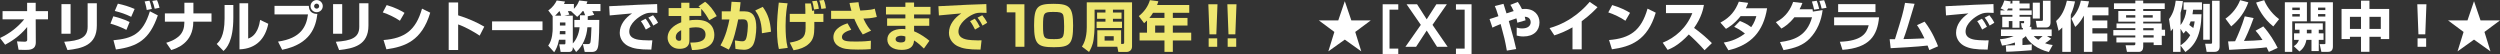
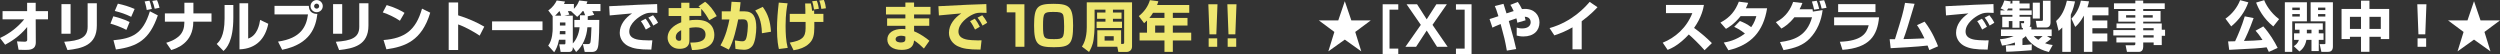
<svg xmlns="http://www.w3.org/2000/svg" id="_レイヤー_2" data-name="レイヤー 2" viewBox="0 0 1887.99 40.78">
  <rect x="0" y="0" width="1887.99" height="40.78" fill="#333333" stroke="none" />
  <defs>
    <style>
      .cls-1 {
        fill: #fff;
      }

      .cls-2 {
        fill: #efe771;
      }
    </style>
  </defs>
  <g id="_レイヤー_1-2" data-name="レイヤー 1">
    <g>
      <path class="cls-1" d="M0,28.68c7.1-3.22,13.34-8.07,18.31-14.1H1.93v-6.15H20.48V2.12h6.48v6.31h9.28v6.15h-9.28l.08,17.28c.04,5.83-4.68,5.83-8.17,5.83-1.88,0-3.57-.08-4.84-.12l-1.19-6.31c1.23,.08,4.63,.24,5.7,.24,.94,0,2.01-.12,2.01-1.51l-.04-9.58c-5.91,7.37-13.06,11.45-16.63,13.36L0,28.68Z" />
      <path class="cls-1" d="M53.3,25.5h-6.89V3.13h6.89V25.5Zm19.82-6.19c0,14.87-11.21,17.28-22.16,18.5l-2.47-6.27c11.54-.77,17.69-2.97,17.69-11.25V2.45h6.94V19.31Z" />
      <path class="cls-1" d="M95.47,22.57c-4.92-2.56-9.23-3.91-12.07-4.72l2.17-5.54c1.93,.45,8.05,2.08,12.31,4.32l-2.42,5.95Zm-9.77,7.82c13.96-1.34,22.16-4.44,27.5-21.88l5.99,3.1c-6.24,18.21-15.23,23.59-31.65,25.75l-1.85-6.97Zm13.38-17.68c-4.43-2.16-7.8-3.26-12.4-4.44l2.34-5.5c4.68,1.02,8.17,2.08,12.65,3.99l-2.59,5.95Zm11.74-5.17c-.08-.53-.7-4.03-1.6-6.44l3.66-.57c.37,.98,.94,2.29,1.8,6.24l-3.86,.78Zm6-.94c-.33-1.67-.99-4.08-1.81-5.91l3.57-.57c1.07,2.28,1.81,5.38,1.89,5.74l-3.65,.74Z" />
      <path class="cls-1" d="M139.25,10.1V2.04h6.81V10.1h13.67v6.27h-13.75c0,16.22-12.76,20.21-16.67,21.43l-3.77-5.5c2.26-.69,6.36-1.96,9.85-5.21,2.71-2.53,3.82-6.24,3.82-9.7v-1.02h-14.69v-6.27h14.74Z" />
      <path class="cls-1" d="M176.21,13.28c0,18.09-5.29,23.22-7.43,25.22l-5.13-5.3c1.93-1.83,5.95-5.7,5.95-19.23V3.79h6.61V13.28Zm11.21,15.85c7.02-2.32,8.54-10.84,9.03-14.1l6.15,2.93c-2.21,10.96-8.86,18.82-21.75,19.31V2.49h6.57V29.13Z" />
      <path class="cls-1" d="M233.2,4.44c.17,4.85,3.33,6.07,6.49,6.07-1.19,9.69-5.05,22.73-26.6,27.09l-3.12-6.19c17.36-2.45,21.43-11.41,22.62-20.53h-25.28V4.44h25.9Zm10.55,.21c0,2.49-2.01,4.57-4.6,4.57s-4.64-2.04-4.64-4.57S236.65,.04,239.16,.04s4.6,2.04,4.6,4.6Zm-6.53,0c0,1.02,.86,1.88,1.93,1.88s1.89-.85,1.89-1.88-.86-1.91-1.89-1.91-1.93,.82-1.93,1.91Z" />
      <path class="cls-1" d="M258.43,25.5h-6.89V3.13h6.89V25.5Zm19.82-6.19c0,14.87-11.21,17.28-22.16,18.5l-2.47-6.27c11.54-.77,17.69-2.97,17.69-11.25V2.45h6.94V19.31Z" />
      <path class="cls-1" d="M302,15.68c-3.82-2.61-8.54-4.85-12.93-6.31l2.95-5.54c6.16,1.79,10.47,4.03,13.47,5.87l-3.49,5.99Zm-12.35,14.55c15.97-1.26,24.38-7.29,29.06-23.71l6.2,3.06c-6.36,21.26-19.05,25.66-33.09,27.66l-2.17-7.01Z" />
      <path class="cls-1" d="M345.98,1.88V11.57c6.77,2.04,14.17,5.25,19.75,8.55l-3.49,6.8c-4.27-2.89-11.21-6.76-16.25-8.47v19.31h-7.14V1.88h7.14Z" />
      <path class="cls-1" d="M371.61,16.17h38.09v6.6h-38.09v-6.6Z" />
      <path class="cls-1" d="M443.87,15.03h8.71c0,5.5-.13,13.53-.7,18.82-.54,4.73-2.42,5.38-5.38,5.38h-4.92l-1.4-5.95h3.49c.9,0,1.89,0,2.22-1.26,.37-1.59,.66-7.58,.78-11.45h-3.08c-.42,7.08-3.61,14.54-8.5,18.7l-2.5-3.71c0,1.18,0,3.67-2.83,3.67h-6.36l-1.07-5.74h3.86c.37,0,.82,0,.82-1.06v-2.41h-4.84c-.94,5.05-2.58,7.78-3.65,9.45l-4.51-5.01c3.33-4.44,3.36-11.57,3.36-12.59V12.18l-3.33-4.32c3.24-2.16,5.34-5.17,6.4-7.5l6.24,.82c-.24,.65-.33,.94-.74,1.83h7.47v3.67c2.71-2.73,3.61-5.29,3.98-6.31l6.24,.69c-.29,.89-.41,1.22-.66,1.95h10.51v5.42h-6.2c.25,.45,1.31,2.4,1.48,2.81l-4.89,1.06v2.73Zm-20.11-3.18c-.08-.37-.57-2-1.19-3.42h-.17c-1.68,2.04-2.71,2.93-3.24,3.42h4.59Zm3.24,14.01v-2.4h-4.18c0,.41,0,.85-.12,2.4h4.31Zm0-8.88h-4.15v2.32h4.15v-2.32Zm5.59-5.13v20.94c2.17-2.2,4.56-6.52,5.13-12.22h-3.98v-5.54h4.23v-3.51h3.94c-.53-1.46-.58-1.59-1.23-3.1h-.74c-1.6,2.24-3.04,3.42-4.06,4.32l-4.56-4.2,.12-.12h-2.58c.24,.53,1.11,2.45,1.15,2.61l-3.94,.82h6.53Z" />
      <path class="cls-1" d="M496.43,9.74c-.94-.04-2.38-.12-3.9-.12-2.34,0-3.9,.08-6.36,1.22-3.86,1.75-10.96,6.76-10.96,13,0,5.79,6.94,6.27,10.06,6.48,4.22,.24,5.66,.2,7.39,.12l-.78,7.01c-9.48,0-13.46-.82-17.08-2.49-3.77-1.75-6.77-5.42-6.77-10.15,0-6.15,4.15-11.25,9.32-14.71-2.67,.24-14.53,1.3-16.91,1.55l-.37-6.96c22.21-1.14,24.67-1.26,35.46-1.59,.04,0,.62,0,.74-.04l.17,6.68Zm-8.7,12.59c-.74-1.55-2.26-4.4-3.74-6.35l3.57-1.84c1.48,1.84,2.88,4.16,3.78,6.07l-3.61,2.12Zm5.66-3.01c-.41-.85-2.01-3.87-3.77-5.99l3.57-1.83c1.27,1.46,2.79,3.71,3.74,5.7l-3.53,2.12Z" />
      <path class="cls-2" d="M532.49,1.34c3.36,2.45,6.52,6.56,8.78,10.84l-5.66,3.13c-1.44-2.56-3.4-5.91-6.03-8.64v5.38h-8.95v3.38c1.15-.2,2.47-.45,5.13-.45,5.91,0,8.62,1.59,10.26,3.02,3.08,2.77,3.45,6.6,3.45,8.39,0,11.32-13.26,11.37-16.87,11.37l-1.31-5.58c4.31-.04,11.53-.04,11.53-6.03,0-5.26-5.3-5.54-7.35-5.54-1.85,0-3.7,.33-4.84,.49v9.74c0,5.21-4.47,6.03-7.35,6.03-6.81,0-9.11-5.21-9.11-8.27,0-7.62,7.84-10.8,10.3-11.77v-4.77h-9.52V6.07h9.52V2.04h6.16V6.07h8.33c-.37-.37-.66-.61-1.48-1.3l5.01-3.42Zm-18.06,21.47c-1.07,.53-4.11,1.96-4.11,5.3,0,2.08,1.52,2.73,2.5,2.73,1.6,0,1.6-.85,1.6-1.71v-6.32Z" />
      <path class="cls-2" d="M559.27,1.67c-.17,1.88-.37,3.99-.78,6.88h3.57c6.94,0,9.07,4.44,9.07,12.34,0,3.67-.74,11.12-2.95,13.85-1.15,1.43-3.08,2.85-6.32,2.85-1.97,0-4.88-.41-6.45-.65l-.45-6.4c3.69,.61,5.25,.65,5.54,.65,.7,0,2.13,0,2.87-1.79,1.23-3.13,1.4-9.41,1.4-9.78,0-3.75-.9-5.05-3.7-5.01l-3.57,.04c-1.15,5.54-3.45,16.66-7.1,22.81l-6.32-3.18c4.02-6.76,5.91-15.03,6.77-19.59l-5.79,.04v-6.19h6.77c.33-3.38,.41-4.64,.62-7.21l6.82,.33Zm16.13,23.43c-.24-9.66-2.79-14.06-5.05-17.19l5.66-2.73c4.02,5.46,5.71,10.92,6.24,18.78l-6.86,1.14Z" />
      <path class="cls-2" d="M594.79,2.52c-.49,2.57-1.52,7.87-1.52,16.99,0,5.58,.25,11.25,1.6,16.66l-6.65,.85c-.41-1.79-1.44-6.19-1.44-15.36,0-6.56,.58-13.12,1.35-19.68l6.65,.53Zm13.42,7.94c.04-2.2,0-4.11-.17-7.86h4.31c.53,2.45,.62,2.69,.94,5.58l1.56-.28v2.56h6.98v6.11h-6.86c.04,6.4,.08,10.19-1.68,13.44-.78,1.47-3.94,6.48-13.99,7.94l-2.88-5.78c9.03-1.51,11.95-3.91,11.95-10.8v-4.8h-11.95v-6.11h11.78Zm6.53-3.3c-.62-3.58-.74-4.19-1.4-6.23l3.49-.37c.78,1.67,1.44,4.85,1.56,6.07l-3.65,.53Zm5.54-.41c-.12-.78-.53-3.75-1.56-6.36l3.45-.41c1.03,2.16,1.36,4.85,1.56,6.27l-3.45,.49Z" />
-       <path class="cls-2" d="M648.34,1.67c.21,1.71,.37,2.97,1.35,6.31,8.05-.49,8.99-.77,10.92-1.43l1.56,6.27c-4.76,1.06-6.89,1.1-10.14,1.23,2.58,5.58,4.68,7.86,5.83,9.08l-6.32,2.9c-3.53-4.97-5.83-10.43-6.36-11.78h-17.53v-6.11h15.35c-.74-2.45-1.11-4.32-1.44-5.87l6.77-.61Zm-5.46,20.82c-2.13,.61-7.06,2.12-7.06,5.46s4.27,3.42,10.63,3.42c5.79,0,8.87-.33,11.25-.61l-.13,6.35c-2.83,.24-5.91,.33-9.64,.33-8.37,0-11.37-.69-14.2-2.24-2.17-1.18-4.35-3.51-4.35-7.09,0-7.09,8.37-9.78,10.67-10.51l2.83,4.89Z" />
      <path class="cls-2" d="M683.74,5.21V1.91h6.57v3.3h12.4v5.7h-12.4v2.97h11.46v5.58h-11.46v4.16c4.72,1.92,9.28,5.18,11.58,7.17l-4.15,5.86c-1.64-1.67-4.64-4.4-7.43-6.11-.37,5.62-4.39,7.13-9.4,7.13-6.98,0-10.8-3.3-10.8-7.86,0-4.93,4.52-7.94,11.17-7.94,1.35,0,1.81,.08,2.46,.24v-2.65h-13.79v-5.58h13.79v-2.97h-14.65V5.21h14.65Zm0,22.37c-.78-.29-1.76-.61-3.16-.61-1.52,0-4.23,.49-4.23,2.65,0,2.28,3.04,2.44,3.98,2.44,3.45,0,3.4-1.67,3.4-2.69v-1.79Z" />
      <path class="cls-2" d="M745.04,9.74c-.94-.04-2.38-.12-3.9-.12-2.34,0-3.9,.08-6.36,1.22-3.86,1.75-10.96,6.76-10.96,13,0,5.79,6.94,6.27,10.06,6.48,4.22,.24,5.66,.2,7.39,.12l-.78,7.01c-9.48,0-13.46-.82-17.08-2.49-3.77-1.75-6.77-5.42-6.77-10.15,0-6.15,4.15-11.25,9.32-14.71-2.67,.24-14.53,1.3-16.91,1.55l-.37-6.96c22.21-1.14,24.67-1.26,35.46-1.59,.04,0,.62,0,.74-.04l.17,6.68Zm-8.7,12.59c-.74-1.55-2.26-4.4-3.74-6.35l3.57-1.84c1.48,1.84,2.88,4.16,3.78,6.07l-3.61,2.12Zm5.66-3.01c-.41-.85-2.01-3.87-3.77-5.99l3.57-1.83c1.27,1.46,2.79,3.71,3.74,5.7l-3.53,2.12Z" />
      <path class="cls-2" d="M773.63,3.22V35.32h-6.77V9.33h-6.57V3.22h13.34Z" />
      <path class="cls-2" d="M795.82,35.65c-12.1,0-14.89-2.16-14.89-16.38s2.54-16.38,14.57-16.38,14.9,2.16,14.9,16.38-2.51,16.38-14.58,16.38Zm-8.12-16.3c0,9.94,.7,10.19,8.46,10.19,6.65,0,7.47-.73,7.47-9.61,0-1.91-.13-7.01-.69-8.55-.82-2.16-3.24-2.36-7.27-2.36-7.27,0-7.97,.37-7.97,10.35Z" />
      <path class="cls-2" d="M834.84,7.29h-8.21v13.28c0,2.61-.37,6.47-.74,9.17-.62,4.6-2.41,7.66-3.45,9.49l-5.37-4.03c.94-1.46,3.65-5.75,3.65-14.58V1.75h34.19V35.2c0,3.13-2.79,4.03-3.82,4.03h-6.52l-.78-3.95h-15.11v-12.43h17.98v10.35h1.23c.58,0,1.07-.33,1.07-.98V7.29h-8.46v2.2h6.48v4.69h-6.48v2.16h6.82v4.8h-19.17v-4.8h6.69v-2.16h-6.33v-4.69h6.33v-2.2Zm-.65,20.04v3.34h6.89v-3.34h-6.89Z" />
      <path class="cls-2" d="M866.22,15.48c-.95,.98-1.44,1.43-2.18,2.04l-4.02-5.38c3.86-2.97,7.06-7.33,8.38-12.02l6.36,.82c-.21,.82-.37,1.43-.95,2.85h24.31v5.86h-12.4v3.91h11.08v5.71h-11.08v5.42h13.88v5.87h-13.88v8.59h-6.32v-8.59h-18.8v-5.87h5.62V15.48Zm13.17-1.92v-3.91h-8.62c-1.14,1.88-1.35,2.12-2.78,3.91h11.41Zm-7.02,5.71v5.42h7.02v-5.42h-7.02Z" />
      <path class="cls-2" d="M919.44,3.22l-.87,22.73h-5.17l-.86-22.73h6.89Zm-.21,25.71v6.4h-6.45v-6.4h6.45Z" />
      <path class="cls-2" d="M933.79,3.22l-.87,22.73h-5.17l-.86-22.73h6.89Zm-.21,25.71v6.4h-6.45v-6.4h6.45Z" />
    </g>
    <g>
      <path class="cls-1" d="M1020.52,15.4h14.69l-11.74,8.72,4.56,14.67-12.44-8.88-12.44,8.88,4.56-14.67-11.74-8.72h14.69l4.93-14.5,4.93,14.5Z" />
      <path class="cls-1" d="M1055.97,3.22V7.29h-6.61v29.41h6.61v4.07h-11.79V3.22h11.79Z" />
      <path class="cls-1" d="M1070.17,3.22l7.27,11.37,7.3-11.37h7.92l-10.84,15.56,11.42,16.54h-8.01l-7.79-12.26-8.01,12.26h-8.05l11.62-16.54-10.76-15.56h7.93Z" />
      <path class="cls-1" d="M1111.31,3.22V40.78h-11.78v-4.07h6.57V7.29h-6.57V3.22h11.78Z" />
      <path class="cls-1" d="M1146.24,1.46c1.18,1.75,2.17,3.3,3.15,5.38,.45-.04,1.15-.12,2.18-.12,7.39,0,11.04,4.89,11.04,10.19,0,6.15-4.23,10.63-12.2,10.63-2.29,0-3.65-.37-5-.69v-6.03c1.03,.32,2.09,.65,4.14,.65,4.43,0,6.41-2.12,6.41-4.68,0-.78-.21-4.03-4.47-4.16,.21,.81,.36,1.46,.62,2.69l-6.24,1.84c-.13-1.02-.21-1.63-.7-3.3-1.88,.61-4.02,1.34-5.74,2,3.86,13.69,4.27,15.23,5.59,21.18l-7.06,1.18c-1.48-8.27-1.81-9.45-4.69-20.08-3.94,1.63-4.72,2-6.19,2.73l-2.18-6.48c1.15-.28,4.36-1.38,6.69-2.16-1.27-4.36-2.09-6.27-2.71-7.66l6.56-1.67c.21,.69,.41,1.35,2.26,7.21,1.69-.57,4.27-1.38,5.42-1.75-1.23-2.73-1.81-3.62-2.5-4.68l5.62-2.2Z" />
      <path class="cls-1" d="M1194.48,37.28h-6.94V20.65c-4.84,2.77-8.5,4.32-13.71,6.07l-3.61-5.5c17.41-4.93,27.05-16.09,30.29-19.8l5.92,4.03c-1.6,1.71-5.38,5.74-11.94,10.59v21.23Z" />
-       <path class="cls-1" d="M1227.5,15.68c-3.82-2.61-8.54-4.85-12.93-6.31l2.96-5.54c6.15,1.79,10.47,4.03,13.47,5.87l-3.5,5.99Zm-12.35,14.55c15.97-1.26,24.38-7.29,29.06-23.71l6.2,3.06c-6.37,21.26-19.05,25.66-33.09,27.66l-2.18-7.01Z" />
      <path class="cls-1" d="M1255.68,32.23c9.23-3.67,17.98-11.08,22.36-22.32h-19.9V3.75h28.65c-.41,2.44-1.65,9.2-7.43,17.35,4.8,3.46,9.32,7.29,13.46,11.45l-5.54,5.38c-3.69-4.24-9.36-9.78-11.9-11.89-7.38,7.98-13.13,10.47-15.97,11.65l-3.73-5.46Z" />
      <path class="cls-1" d="M1313.98,15.85c2.55,1.02,5.29,2.2,8.54,4.64,2.38-3.26,3.33-6.48,3.86-8.31h-11.86c-4.93,6.15-9.2,8.55-11.08,9.61l-4.19-4.73c7.6-4.03,11.25-9,13.92-15.81l7.02,.89c-.5,1.43-.87,2.36-1.73,4.08h16.05c-2.83,17.56-12.07,27.74-29.23,31.73l-3.49-5.83c2.71-.45,9.02-1.51,15.97-6.8-3.54-2.9-6.94-4.52-8.13-5.09l4.36-4.4Z" />
      <path class="cls-1" d="M1341.13,16.74c7.84-3.91,11.37-10.47,13.02-15.28l7.01,.82c-.73,1.88-1.27,3.18-2.13,4.73h9.77c.04,.29,.24,1.51,.29,1.75l7.34-1.14c-.95,7.99-4.1,15.64-9.73,21.47-4.73,4.93-10.92,7.26-19.79,8.76l-2.67-6.07c10.34-1.34,20.27-4.44,24.21-18.74h-13.34c-4.1,5.13-7.26,7.09-9.8,8.52l-4.19-4.81Zm28.9-9.45c-.21-1.14-1.19-4.93-1.68-6.15l3.61-.57c.37,.89,1.03,2.44,1.88,6.11l-3.82,.62Zm5.66-.78c-.37-1.83-.86-3.51-1.72-5.83l3.61-.53c.82,1.92,1.51,4.28,1.81,5.75l-3.7,.61Z" />
      <path class="cls-1" d="M1419.06,13.08c-1.32,13.65-6.94,23.02-27.63,24.57l-1.97-6.11c16.38-.61,20.28-6.24,21.76-12.47h-26.1v-5.99h33.95Zm-2.71-9.98v6.03h-28.19V3.1h28.19Z" />
      <path class="cls-1" d="M1453.44,16.34c5.95,7.66,9.23,16.17,10.18,18.62l-6.61,2.85c-.58-1.55-.86-2.32-1.31-3.42-6.93,.94-25,1.84-27.87,2l-.78-6.76c.65,0,3.16,0,4.02-.04,5.7-18.33,5.91-19.03,7.6-27.42l7.22,.69c-5.5,18.37-6.11,20.41-8.41,26.65,4.02-.04,5.21-.08,15.84-.53-2.67-5.7-4.47-8.35-5.62-9.98l5.75-2.65Z" />
      <path class="cls-1" d="M1505.62,9.74c-.95-.04-2.38-.12-3.91-.12-2.33,0-3.9,.08-6.36,1.22-3.86,1.75-10.96,6.76-10.96,13,0,5.79,6.93,6.27,10.06,6.48,4.22,.24,5.66,.2,7.38,.12l-.78,7.01c-9.48,0-13.46-.82-17.07-2.49-3.78-1.75-6.78-5.42-6.78-10.15,0-6.15,4.15-11.25,9.32-14.71-2.67,.24-14.53,1.3-16.9,1.55l-.37-6.96c22.21-1.14,24.67-1.26,35.46-1.59,.05,0,.62,0,.74-.04l.17,6.68Zm-8.7,12.59c-.74-1.55-2.26-4.4-3.74-6.35l3.57-1.84c1.47,1.84,2.87,4.16,3.78,6.07l-3.61,2.12Zm5.66-3.01c-.41-.85-2.01-3.87-3.78-5.99l3.57-1.83c1.27,1.46,2.79,3.71,3.73,5.7l-3.53,2.12Z" />
      <path class="cls-1" d="M1514.79,34.38c.41,0,6.32-.21,6.89-.21v-2.08c-4.76,1.71-8,2.12-9.77,2.32l-1.56-4.8c1.27-.08,5.79-.37,10.3-2.4h-9.52v-4.97h16.54v-1.14h-.78l-.65-3.58h1.88c.28,0,.45-.04,.45-.37v-1.23h-3.45v5.05h-5.37v-5.05h-2.71v4.65h-4.96v-7.94h7.68v-1.39h-9.03v-3.38h3.37l-3.24-1.55c1.35-1.95,1.92-3.3,2.83-5.95l4.84,.73c-.13,.45-.17,.57-.46,1.51h1.69V.57h5.37V2.61h7.64v3.79h-7.64v1.46h9.2v3.38h-9.2v1.39h8.21v5.42c0,1.02-.21,1.67-.74,2.2h1.48v2h15.34v4.97h-3.56l3.15,1.99c-1.23,1.06-2.42,2.04-4.59,3.42,2.71,.98,4.18,1.14,5.78,1.35l-2.91,5.29c-8.83-2.12-15.02-7.08-17.4-11.98-.65,.57-1.28,1.1-2.55,1.96v4.77c3.41-.16,5.34-.37,7.06-.53l-.08,4.44c-3.16,.33-15.48,1.14-19.21,1.14l-.33-4.69Zm4.97-26.52v-1.46h-3.24c-.37,.77-.7,1.18-.95,1.46h4.19Zm15.39-5.86h5.33V14.01h-5.33V2Zm.73,25.22c.66,.77,1.24,1.46,3.46,2.85,.77-.65,1.92-1.63,3.24-2.85h-6.7Zm6.94-26.65h5.74V16.95c0,3.22-2.01,3.79-3.2,3.79h-7.1l-.82-4.97h4.31c1.04,0,1.07-.41,1.07-1.18V.57Z" />
      <path class="cls-1" d="M1557.42,20.78c-1.15,1.18-1.85,1.75-2.75,2.53l-1.88-7.46c1.88-1.75,5.83-5.38,8.12-15.32l6.16,.57c-.46,2-1.32,5.7-3.24,10.06v28.03h-6.41V20.78Zm20.2-19.76c-.24,1.14-.58,2.65-1.19,4.52h15.88v6.03h-12.15v3.87h11.29v5.87h-11.29v3.95h11.29v5.99h-11.29v7.94h-6.4V11.77c-2.75,5.14-5.25,7.38-6.57,8.56l-2.87-6.27c3.28-3.14,6.07-8.11,7.14-13.57l6.16,.53Z" />
      <path class="cls-1" d="M1634.81,6.8h-16.26v1.51h13.1v8.07h-13.1v1.35h14v4.72h2.5v4.6h-2.5v6.97h-6.12v-1.96h-7.88v3.26c0,2-.9,3.87-3.36,3.87h-8.91l-1.04-5.01h6.29c.86,0,1.06-.41,1.06-1.14v-.98h-14.29v-3.75h14.29v-1.55h-16.62v-4.08h16.62v-1.46h-14.2v-3.5h14.2v-1.35h-12.85V8.31h12.85v-1.51h-16.13V2.52h16.13V.45h5.95V2.52h16.26V6.8Zm-29.19,4.69v1.79h6.98v-1.79h-6.98Zm12.93,0v1.79h7.19v-1.79h-7.19Zm0,9.74v1.63h7.88v-1.63h-7.88Zm0,5.42v1.67h7.88v-1.67h-7.88Z" />
-       <path class="cls-1" d="M1662.58,10.8c-.36,15.73-4.84,23.43-12.19,28.48l-3.65-4.93v4.8h-5.66V21.51c-.74,.98-1.1,1.39-1.68,2.08l-1.36-9.17c3.32-4.4,4.51-9.45,5.05-13.9l5.46,.33c-.33,2.45-.78,5.3-1.81,8.8v9.29c2.55-3.34,4.06-7.37,4.43-11.57h-2.14V1.75h13.88V7.37h-6.69c-.08,.98-.17,1.79-.45,3.42h6.81Zm-15.84,23.43c.95-.61,4.56-2.9,7.3-7.62-1.1-1.3-2.05-2.28-3.28-3.42-.74,.98-1.15,1.43-1.81,2.11l-2.22-3.58v12.51Zm7.64-18.05c-.37,.98-.65,1.71-1.06,2.65,1.23,.89,1.85,1.38,3.04,2.36,.65-2.2,.86-3.71,1.03-5.01h-3Zm9.48-13.28h4.96V29.99h-4.96V2.89Zm6.69-2.36h5.7V35.04c0,2.61-1.19,4.11-3.82,4.11h-5.99l-1.11-6.11h4.23c.99,0,.99-.49,.99-1.3V.53Z" />
      <path class="cls-1" d="M1697.94,1.75c-2.5,7.05-6.93,13.24-12.93,18.17l-4.35-5.83c4.92-3.38,8.91-8.39,11.08-13.97l6.19,1.63Zm15.48,37.44c-.41-.9-.82-1.84-1.68-3.47-4.6,.65-9.53,1.02-28.28,1.92l-.82-6.36c.82,0,4.06-.08,5.29-.12,1.96-4.07,5.21-11.73,7.3-18.82l6.69,1.3c-3,8.52-6,14.83-7.27,17.28,5.59-.16,9.2-.29,13.96-.73-2.5-3.99-4.19-5.87-5.21-7.01l5.83-3.26c4.88,5.46,8.46,11.41,10.84,16.25l-6.65,3.02Zm3.37-19.23c-7.64-6.11-11.25-13.36-12.98-18.01l6.12-1.83c.94,2.77,4.59,9.41,11.24,14.34l-4.38,5.5Z" />
      <path class="cls-1" d="M1725.51,1.71h16.66v14.42h-11.08v23.02h-5.58V1.71Zm5.62,4.03v1.88h5.66v-1.88h-5.66Zm0,4.89v1.88h5.66v-1.88h-5.66Zm5.46,14.54v-2.73h-3.45v-4.8h21.02v4.8h-3.04v2.73h3.61v4.93h-3.61v8.48h-5.5v-8.48h-3.82c-1.03,5.62-4.06,7.86-5.29,8.76l-4.27-3.99c1.19-.77,3.08-2.04,3.86-4.77h-3.65v-4.93h4.14Zm9.03,0v-2.73h-3.49v2.73h3.49Zm-.65-23.47h16.83V35.08c0,.73,0,4.07-3.49,4.07h-5.21l-1.31-5.83h3.36c.91,0,.99-.16,.99-.85V16.13h-11.16V1.71Zm5.62,4.03v1.88h5.5v-1.88h-5.5Zm0,4.89v1.88h5.5v-1.88h-5.5Z" />
      <path class="cls-1" d="M1768.33,6.76h14.7V.49h6.37V6.76h14.9V29.5h-6.33v-1.71h-8.57v11.33h-6.37v-11.33h-8.37v1.71h-6.33V6.76Zm6.33,5.95v9.13h8.37V12.71h-8.37Zm14.74,0v9.13h8.57V12.71h-8.57Z" />
      <path class="cls-1" d="M1832.43,3.22l-.87,22.73h-5.17l-.86-22.73h6.89Zm-.21,25.71v6.4h-6.48v-6.4h6.48Z" />
      <path class="cls-1" d="M1873.29,15.4h14.7l-11.74,8.72,4.55,14.67-12.43-8.88-12.44,8.88,4.56-14.67-11.75-8.72h14.7l4.93-14.5,4.92,14.5Z" />
    </g>
  </g>
</svg>